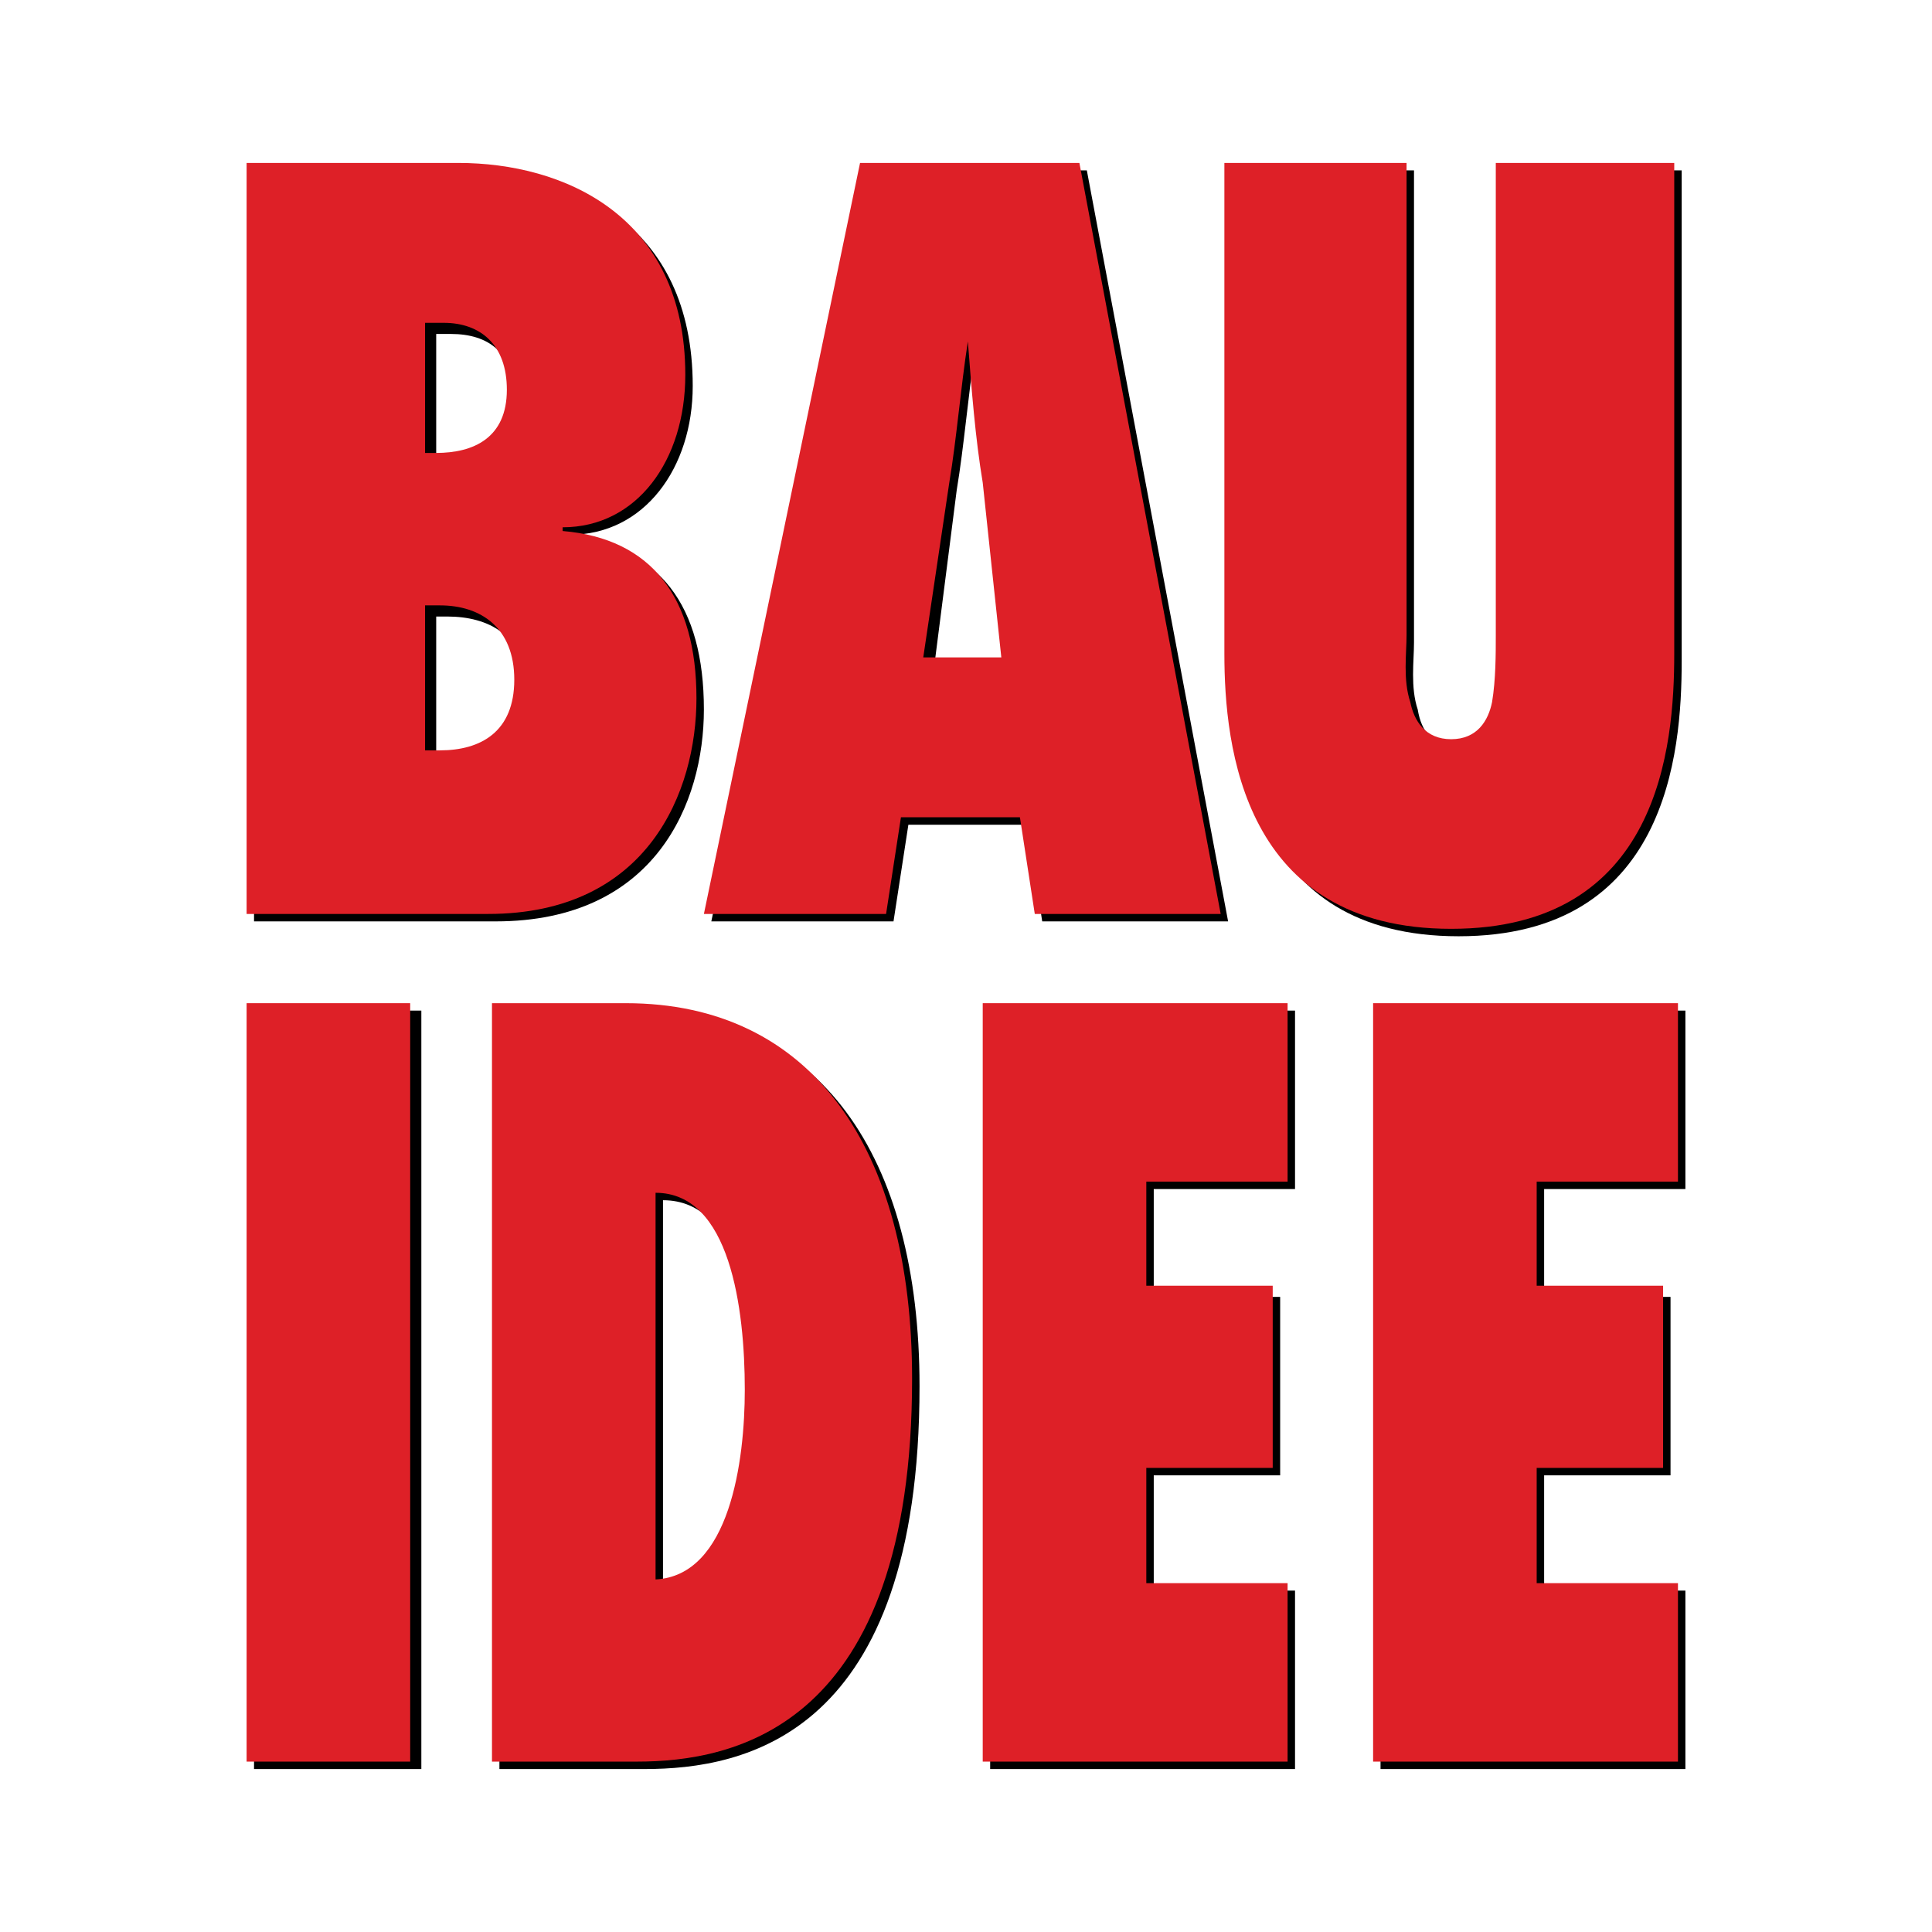
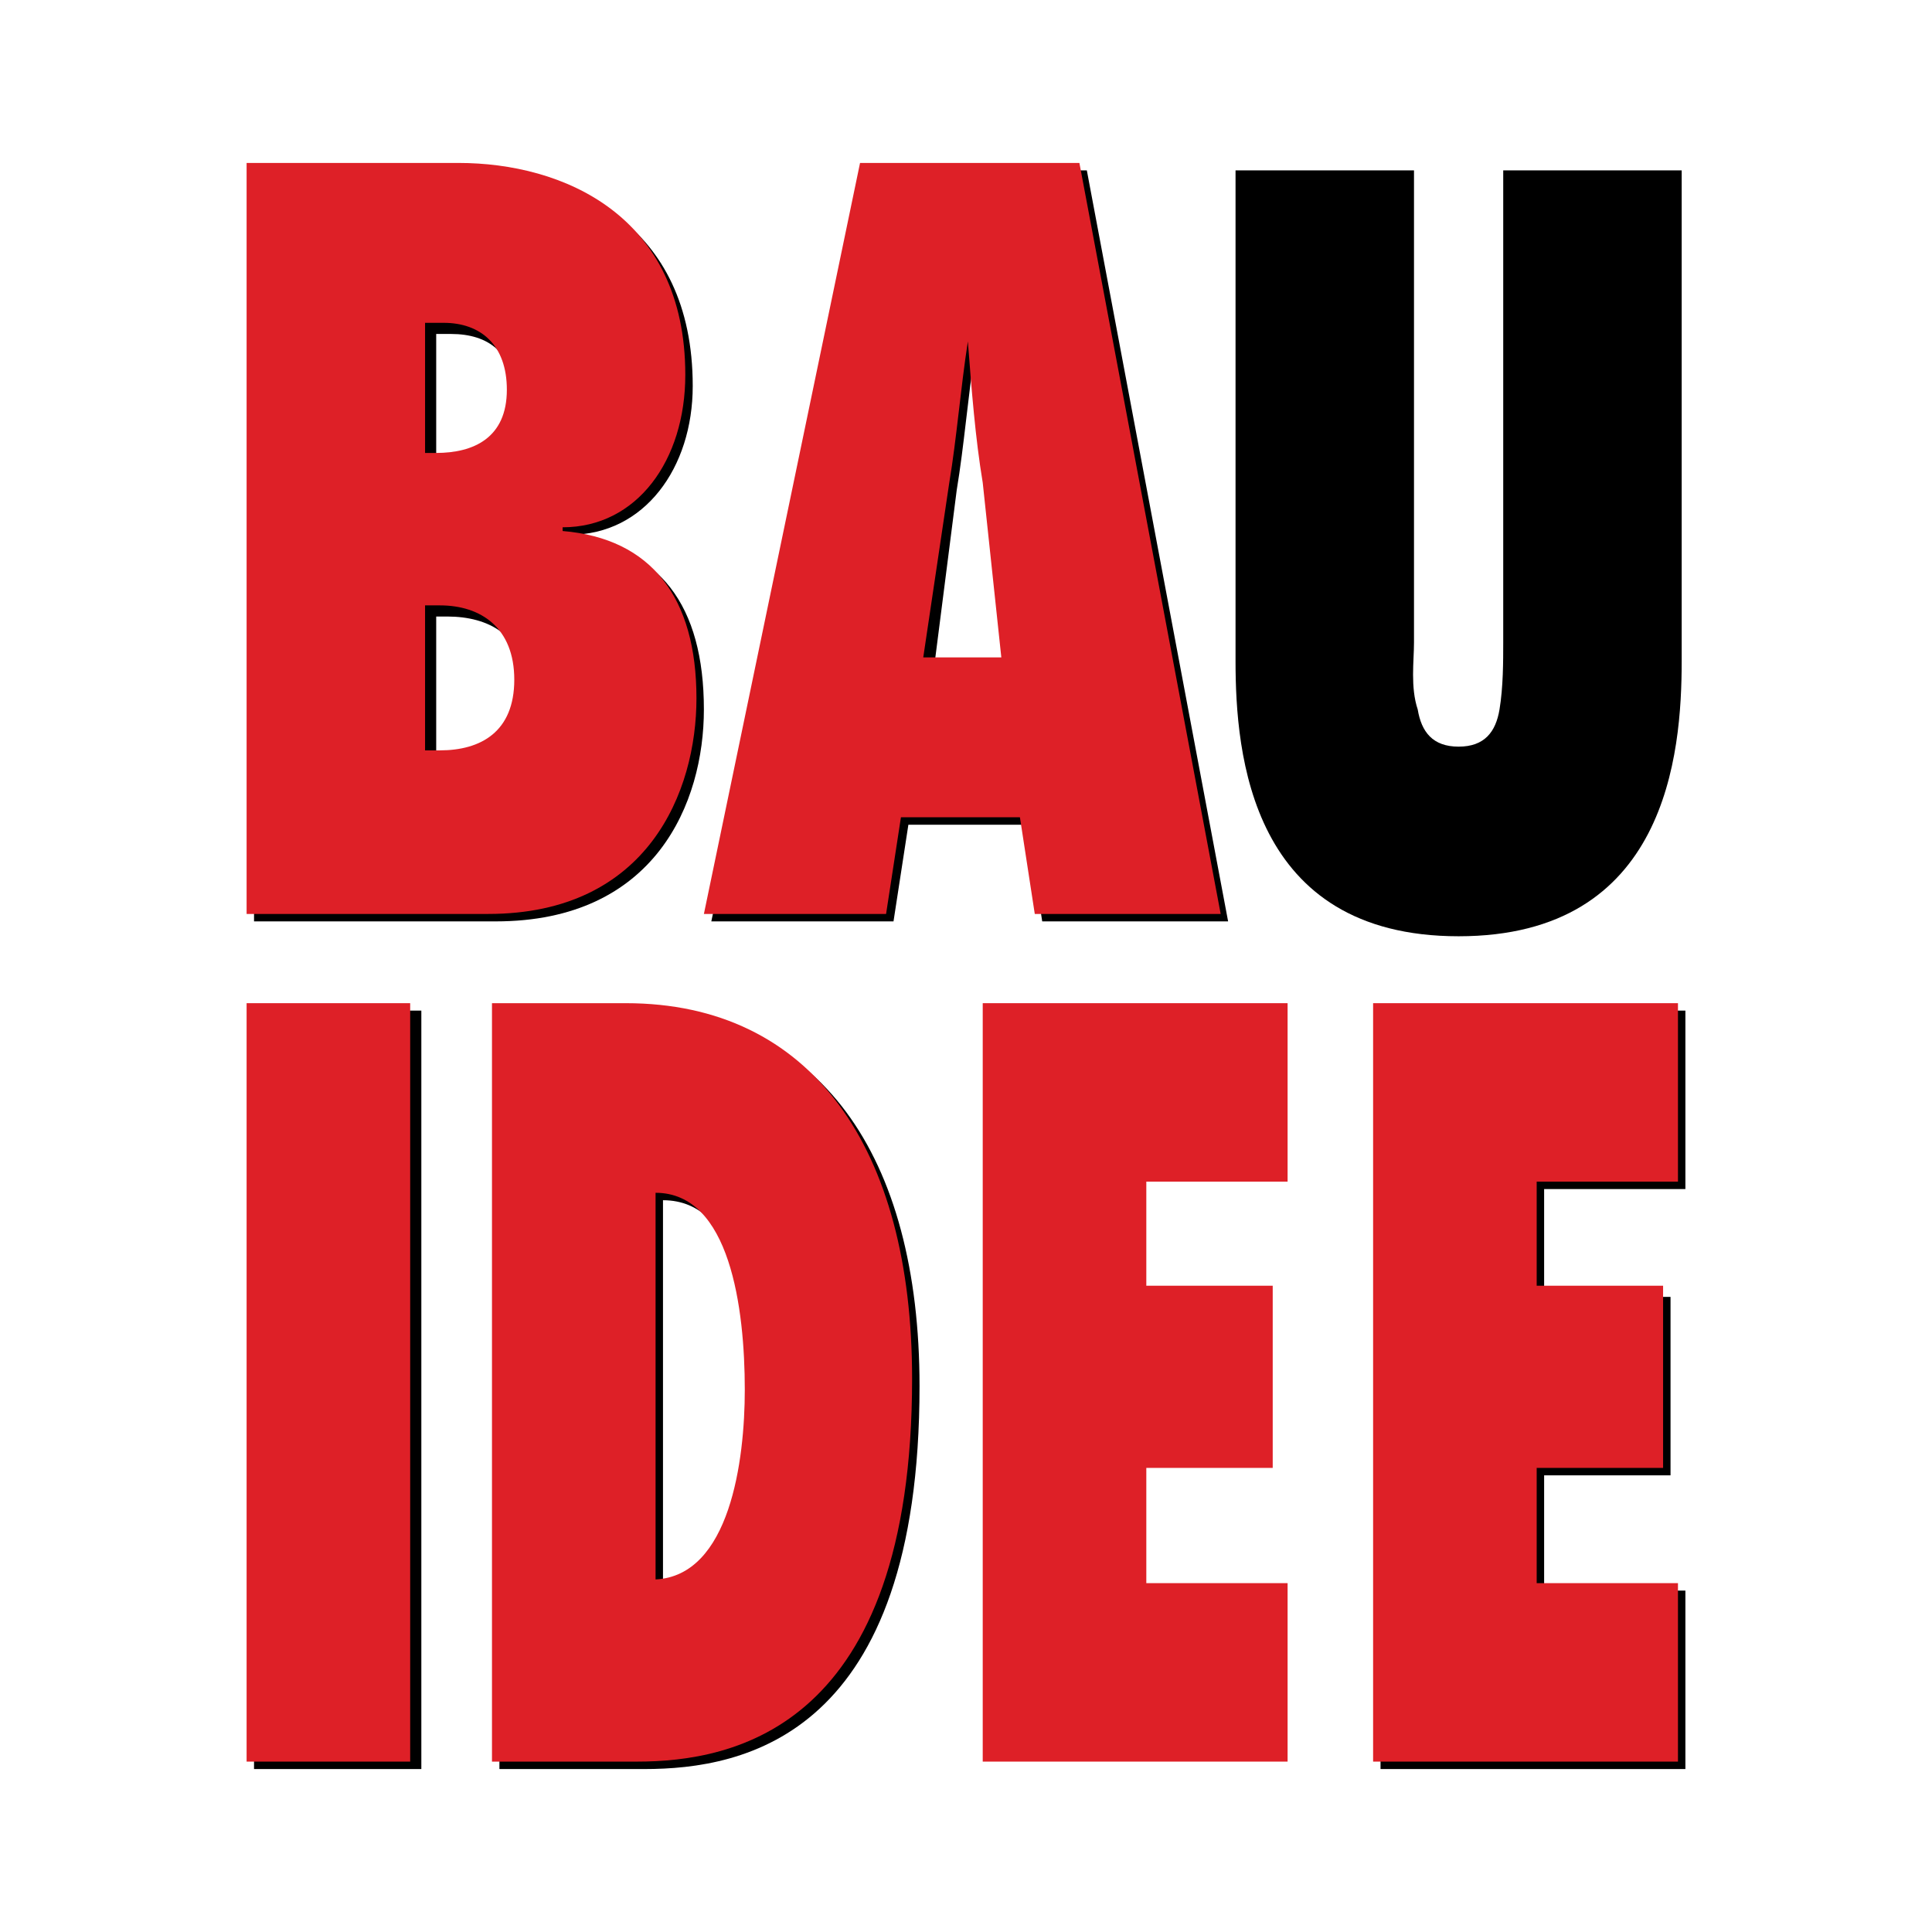
<svg xmlns="http://www.w3.org/2000/svg" version="1.0" id="Layer_1" x="0px" y="0px" width="192.756px" height="192.756px" viewBox="0 0 192.756 192.756" enable-background="new 0 0 192.756 192.756" xml:space="preserve">
  <g>
    <polygon fill-rule="evenodd" clip-rule="evenodd" fill="#FFFFFF" points="0,0 192.756,0 192.756,192.756 0,192.756 0,0  " />
    <polygon fill-rule="evenodd" clip-rule="evenodd" points="25.345,100.828 42.037,100.828 42.037,176.498 25.345,176.498    25.345,100.828  " />
    <path fill-rule="evenodd" clip-rule="evenodd" d="M49.827,100.828H63.18c18.546,0,28.562,14.467,28.562,37.465   c0,34.867-17.434,38.205-27.449,38.205H49.827V100.828L49.827,100.828z M66.147,158.322c7.79,0,8.902-11.869,8.902-18.918   c0-8.16-1.113-19.658-8.902-19.658V158.322L66.147,158.322z" />
-     <polygon fill-rule="evenodd" clip-rule="evenodd" points="98.789,100.828 129.205,100.828 129.205,118.633 115.11,118.633    115.11,129.391 127.722,129.391 127.722,147.195 115.11,147.195 115.11,158.693 129.205,158.693 129.205,176.498 98.789,176.498    98.789,100.828  " />
    <polygon fill-rule="evenodd" clip-rule="evenodd" points="137.736,100.828 168.152,100.828 168.152,118.633 154.058,118.633    154.058,129.391 166.669,129.391 166.669,147.195 154.058,147.195 154.058,158.693 168.152,158.693 168.152,176.498    137.736,176.498 137.736,100.828  " />
    <path fill-rule="evenodd" clip-rule="evenodd" d="M25.345,17h21.143c10.386,0,22.626,5.193,22.626,21.514   c0,8.16-4.822,14.837-12.241,14.837v0.371c8.902,0.742,13.354,6.677,13.354,17.062c0,9.273-4.822,21.143-20.772,21.143h-24.11V17   L25.345,17z M45.004,75.977c3.709,0,7.419-2.226,7.419-7.418c0-5.193-3.709-7.048-7.79-7.048h-1.113v14.466H45.004L45.004,75.977z    M44.263,45.932c3.709,0,7.047-1.484,7.047-6.306c0-4.451-2.596-6.306-6.306-6.306h-1.484v12.611H44.263L44.263,45.932z" />
    <path fill-rule="evenodd" clip-rule="evenodd" d="M103.982,91.927l-1.484-9.644H90.629l-1.484,9.644H70.969L86.549,17h21.885   l14.095,74.927H103.982L103.982,91.927z M100.644,66.333l-1.854-17.434c-0.742-4.451-1.112-9.273-1.484-14.095l0,0   c-0.742,4.822-1.113,9.644-1.854,14.095l-2.226,17.434H100.644L100.644,66.333z" />
    <path fill-rule="evenodd" clip-rule="evenodd" d="M167.782,17v48.962c0,9.273-1.484,27.449-22.256,27.449   c-20.772,0-22.256-18.176-22.256-27.449V17h17.805v47.107c0,1.855-0.371,4.452,0.371,6.677c0.37,2.226,1.483,3.709,4.08,3.709   c2.596,0,3.709-1.484,4.08-3.709c0.371-2.225,0.371-4.822,0.371-6.677V17H167.782L167.782,17z" />
    <polygon fill-rule="evenodd" clip-rule="evenodd" fill="#DE2027" points="24.604,100.088 40.924,100.088 40.924,175.756    24.604,175.756 24.604,100.088  " />
    <path fill-rule="evenodd" clip-rule="evenodd" fill="#DE2027" d="M49.085,100.088h13.354c18.546,0,28.561,14.465,28.561,37.463   c0,34.867-17.804,38.205-27.448,38.205H49.085V100.088L49.085,100.088z M65.406,157.58c7.418-0.371,8.902-11.869,8.902-18.916   c0-8.16-1.484-19.66-8.902-19.66V157.58L65.406,157.58z" />
    <polygon fill-rule="evenodd" clip-rule="evenodd" fill="#DE2027" points="98.047,100.088 128.463,100.088 128.463,117.893    114.368,117.893 114.368,128.277 126.979,128.277 126.979,146.453 114.368,146.453 114.368,157.951 128.463,157.951    128.463,175.756 98.047,175.756 98.047,100.088  " />
    <polygon fill-rule="evenodd" clip-rule="evenodd" fill="#DE2027" points="136.995,100.088 167.411,100.088 167.411,117.893    153.315,117.893 153.315,128.277 165.927,128.277 165.927,146.453 153.315,146.453 153.315,157.951 167.411,157.951    167.411,175.756 136.995,175.756 136.995,100.088  " />
    <path fill-rule="evenodd" clip-rule="evenodd" fill="#DE2027" d="M24.604,16.257h21.143c10.386,0,22.626,5.193,22.626,21.143   c0,8.531-4.822,15.208-12.24,15.208v0.371c8.902,0.742,13.353,6.677,13.353,16.692c0,9.273-4.822,21.513-20.772,21.513h-24.11   V16.257L24.604,16.257z M43.892,74.864c4.08,0,7.418-1.854,7.418-7.047s-3.338-7.418-7.418-7.418h-1.484v14.466H43.892   L43.892,74.864z M43.521,45.19c3.709,0,7.048-1.484,7.048-6.306c0-4.451-2.596-6.676-6.306-6.676h-1.854V45.19H43.521L43.521,45.19   z" />
    <path fill-rule="evenodd" clip-rule="evenodd" fill="#DE2027" d="M103.24,91.185l-1.483-9.644h-11.87l-1.483,9.644H70.228   l15.579-74.927h21.885l14.096,74.927H103.24L103.24,91.185z M99.902,65.591l-1.855-17.434c-0.742-4.451-1.112-9.273-1.483-14.095   l0,0c-0.742,4.822-1.113,9.644-1.854,14.095l-2.597,17.434H99.902L99.902,65.591z" />
-     <path fill-rule="evenodd" clip-rule="evenodd" fill="#DE2027" d="M167.04,16.257V65.22c0,9.273-1.483,27.449-22.256,27.449   c-20.771,0-22.627-18.175-22.627-27.449V16.257h18.176v47.108c0,1.854-0.371,4.451,0.371,6.677c0.371,1.855,1.483,3.709,4.08,3.709   s3.709-1.854,4.08-3.709c0.371-2.226,0.371-4.822,0.371-6.677V16.257H167.04L167.04,16.257z" />
  </g>
</svg>